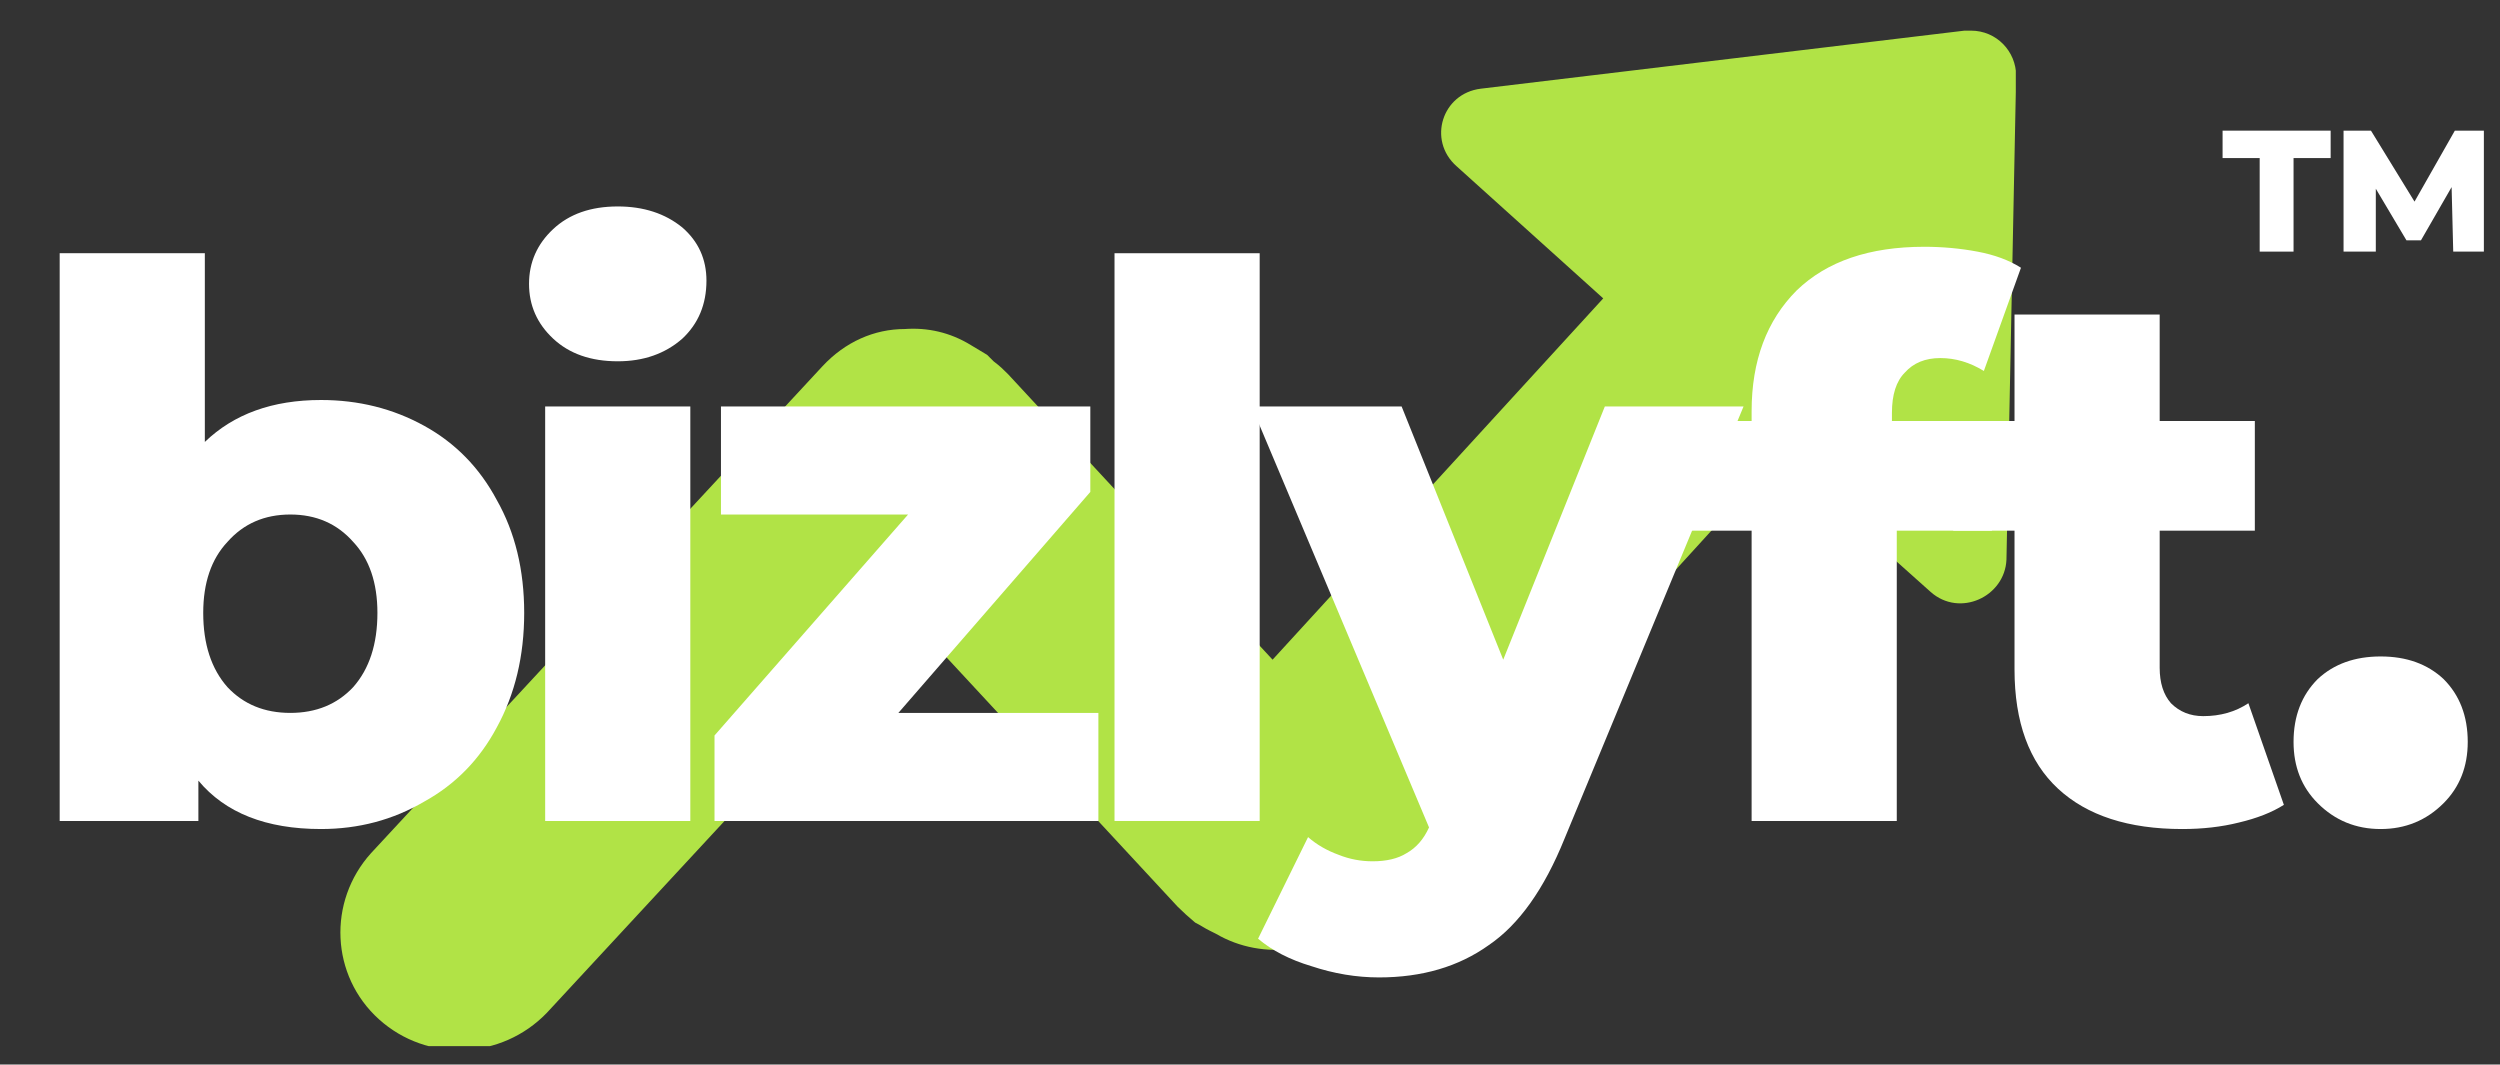
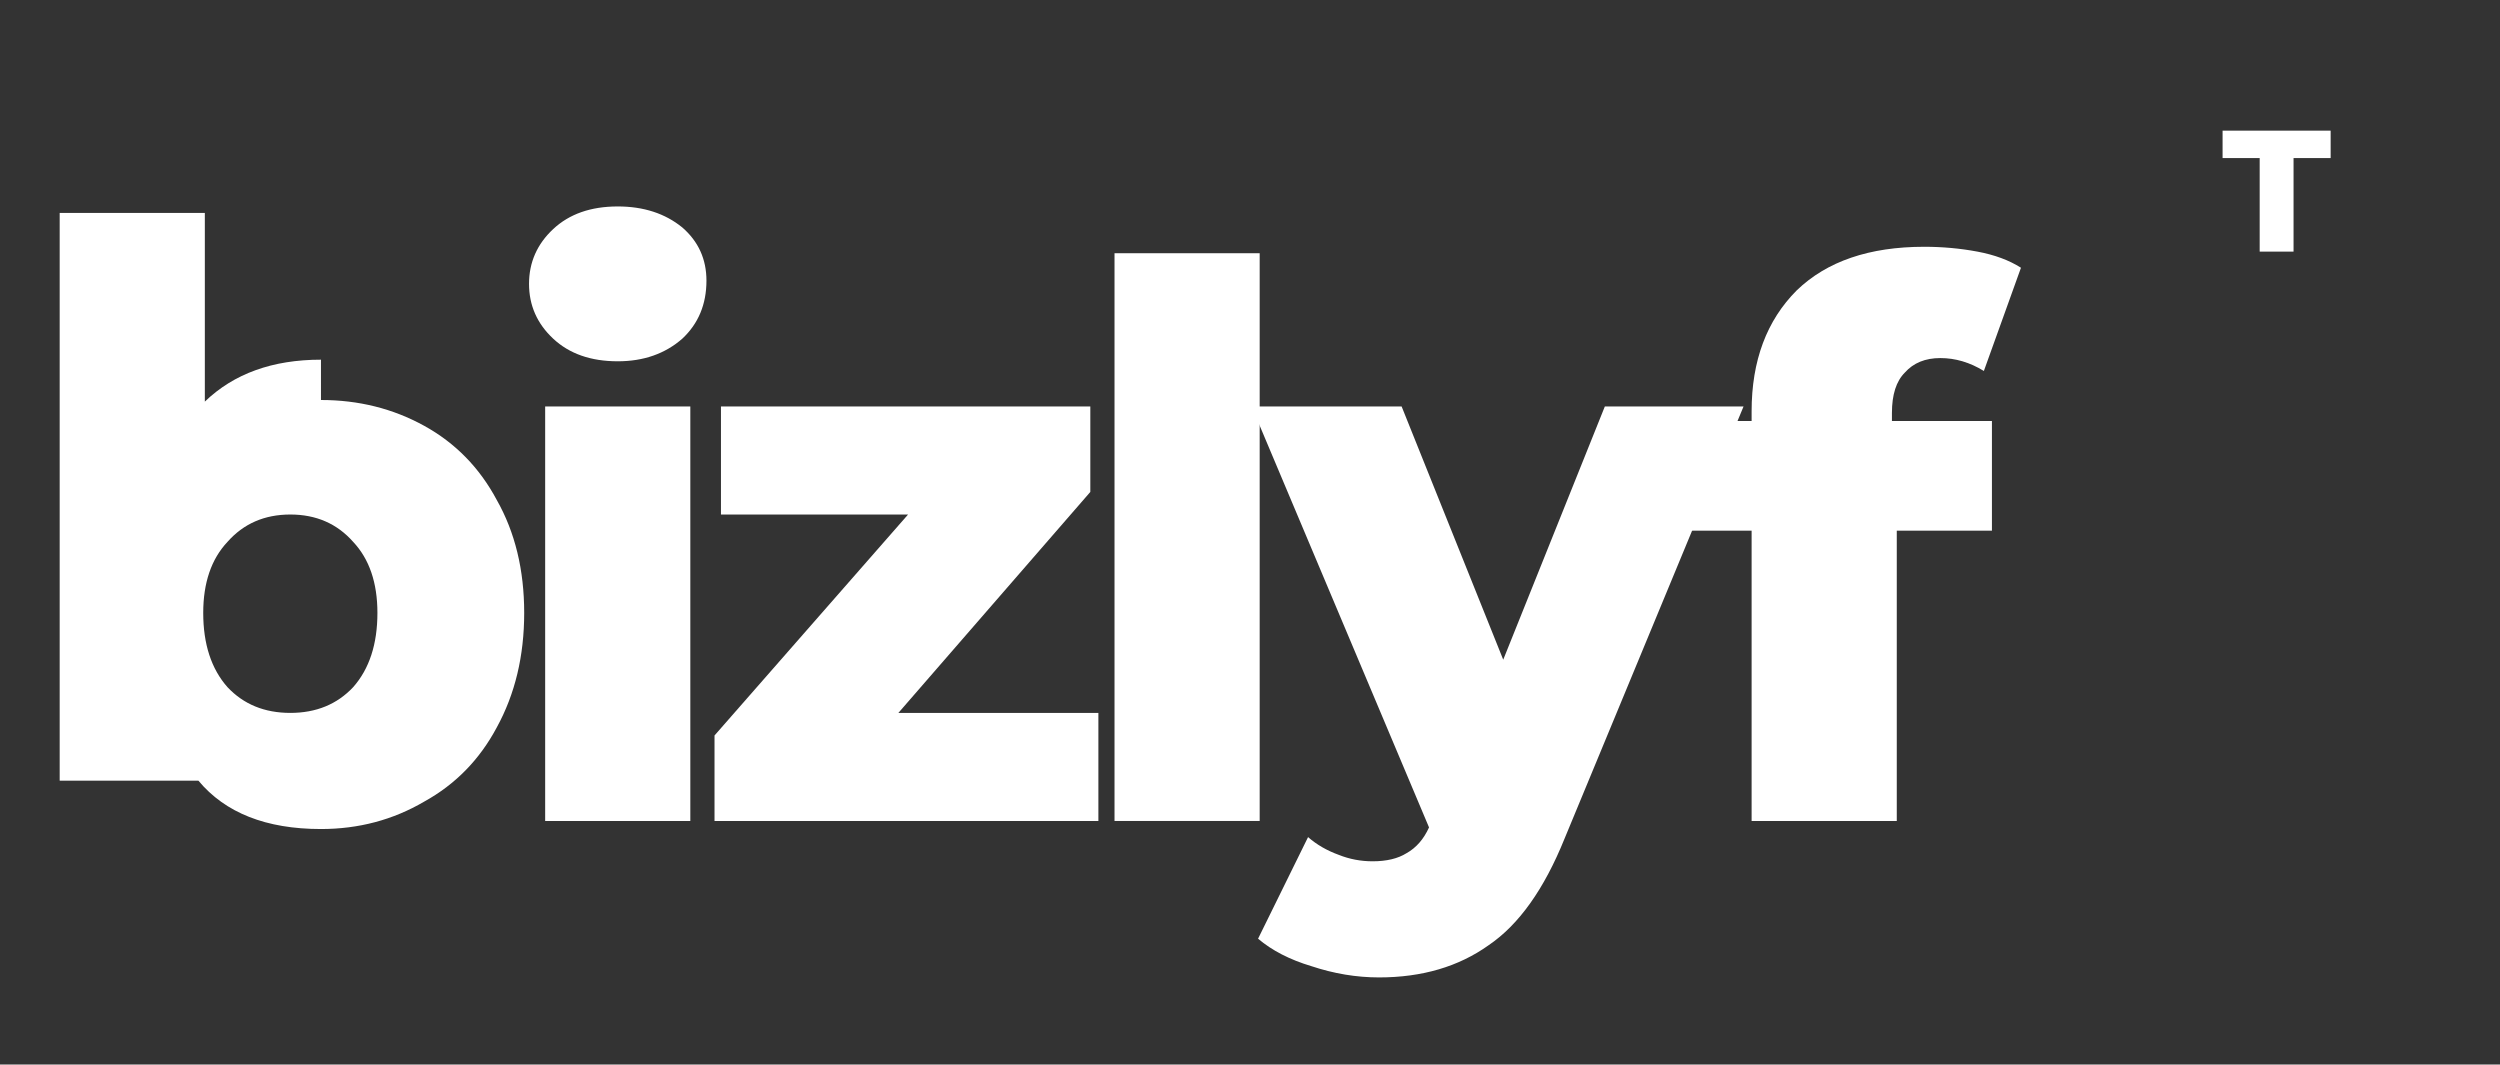
<svg xmlns="http://www.w3.org/2000/svg" version="1.2" viewBox="0 0 155 66" width="155" height="66">
  <rect x="0" y="0" width="155" height="66" fill="#333333" stroke="none" />
  <defs>
    <clipPath clipPathUnits="userSpaceOnUse" id="cp1">
      <path d="m21.08 1.86h103.9v63h-103.9z" />
    </clipPath>
  </defs>
  <style>.a{fill:#b1e346}.b{fill:#fff}</style>
  <g clip-path="url(#cp1)">
-     <path fill-rule="evenodd" class="a" d="m122.2 1.9c1.6 0 2.8 1.3 2.8 2.8l-0.6 30c-0.1 2.3-2.9 3.6-4.7 2l-9.4-8.4-25.7 28.2c-2.4 2.6-6.3 3.1-9.2 1.4l-0.4-0.2c-0.4-0.2-0.5-0.3-0.9-0.5q-0.6-0.5-1.1-1l-16.5-17.8-22.6 24.4c-2.8 2.9-7.4 3.1-10.4 0.4-3-2.7-3.2-7.3-0.5-10.3l28-30.2c1.4-1.5 3.2-2.3 5.1-2.3 1.4-0.1 2.8 0.2 4.1 1l1 0.6 0.4 0.4c0.4 0.3 0.6 0.5 0.9 0.8l16.4 17.7 20.5-22.4-9.1-8.2c-1.8-1.6-0.9-4.5 1.5-4.8l30-3.6q0.2 0 0.4 0z" />
-   </g>
-   <path fill-rule="evenodd" class="b" d="m19.9 24.8q3.5 0 6.4 1.6 2.9 1.6 4.5 4.6 1.7 3 1.7 7 0 4-1.7 7.1-1.6 3-4.5 4.6-2.9 1.7-6.4 1.7-5.1 0-7.6-3v2.5h-8.6v-35.2h9v11.7q2.7-2.6 7.2-2.6zm-1.9 19.4q2.4 0 3.9-1.6 1.5-1.7 1.5-4.6 0-2.8-1.5-4.4-1.5-1.7-3.9-1.7-2.4 0-3.9 1.7-1.5 1.6-1.5 4.4 0 2.9 1.5 4.6 1.5 1.6 3.9 1.6z" />
+     </g>
+   <path fill-rule="evenodd" class="b" d="m19.9 24.8q3.5 0 6.4 1.6 2.9 1.6 4.5 4.6 1.7 3 1.7 7 0 4-1.7 7.1-1.6 3-4.5 4.6-2.9 1.7-6.4 1.7-5.1 0-7.6-3h-8.6v-35.2h9v11.7q2.7-2.6 7.2-2.6zm-1.9 19.4q2.4 0 3.9-1.6 1.5-1.7 1.5-4.6 0-2.8-1.5-4.4-1.5-1.7-3.9-1.7-2.4 0-3.9 1.7-1.5 1.6-1.5 4.4 0 2.9 1.5 4.6 1.5 1.6 3.9 1.6z" />
  <path class="b" d="m33.8 25.2h9v25.7h-9zm4.5-2.8q-2.5 0-4-1.4-1.5-1.4-1.5-3.4 0-2 1.5-3.4 1.5-1.4 4-1.4 2.4 0 4 1.3 1.5 1.3 1.5 3.3 0 2.2-1.5 3.6-1.6 1.4-4 1.4z" />
  <path class="b" d="m68.1 44.2v6.7h-23.8v-5.3l12-13.7h-11.6v-6.7h22.9v5.3l-11.9 13.7z" />
  <path class="b" d="m69.1 15.7h9v35.2h-9z" />
  <path class="b" d="m108.1 25.2l-11.1 26.8q-1.9 4.7-4.7 6.6-2.8 2-6.8 2-2.1 0-4.2-0.7-2-0.6-3.3-1.7l3.1-6.3q0.8 0.7 1.9 1.1 1 0.4 2.1 0.4 1.3 0 2.1-0.5 0.9-0.5 1.4-1.6l-11-26.1h9.3l6.3 15.7 6.3-15.7z" />
  <path class="b" d="m117.3 26.1h6.2v6.8h-5.9v18h-9v-18h-3.8v-6.8h3.8v-0.6q0-4.7 2.8-7.5 2.8-2.7 7.9-2.7 1.7 0 3.3 0.3 1.6 0.3 2.7 1l-2.3 6.4q-1.3-0.8-2.7-0.8-1.4 0-2.2 0.9-0.8 0.8-0.8 2.5z" />
-   <path class="b" d="m141.6 49.9q-1.1 0.7-2.8 1.1-1.6 0.4-3.5 0.4-5 0-7.7-2.5-2.7-2.5-2.7-7.4v-8.6h-3.8v-6.8h3.8v-6.6h9v6.6h5.9v6.8h-5.9v8.5q0 1.4 0.7 2.2 0.8 0.8 2 0.8 1.6 0 2.8-0.8z" />
  <path class="b" d="m140.1 9.8h-2.3v-1.7h6.7v1.7h-2.3v5.8h-2.1z" />
-   <path class="b" d="m152.1 15.6l-0.1-4-1.9 3.3h-0.9l-1.9-3.2v3.9h-2v-7.5h1.7l2.7 4.4 2.5-4.4h1.8v7.5z" />
-   <path class="b" d="m147.6 51.4q-2.3 0-3.9-1.6-1.5-1.5-1.5-3.8 0-2.4 1.5-3.9 1.5-1.4 3.9-1.4 2.4 0 3.9 1.4 1.5 1.5 1.5 3.9 0 2.3-1.5 3.8-1.6 1.6-3.9 1.6z" />
</svg>